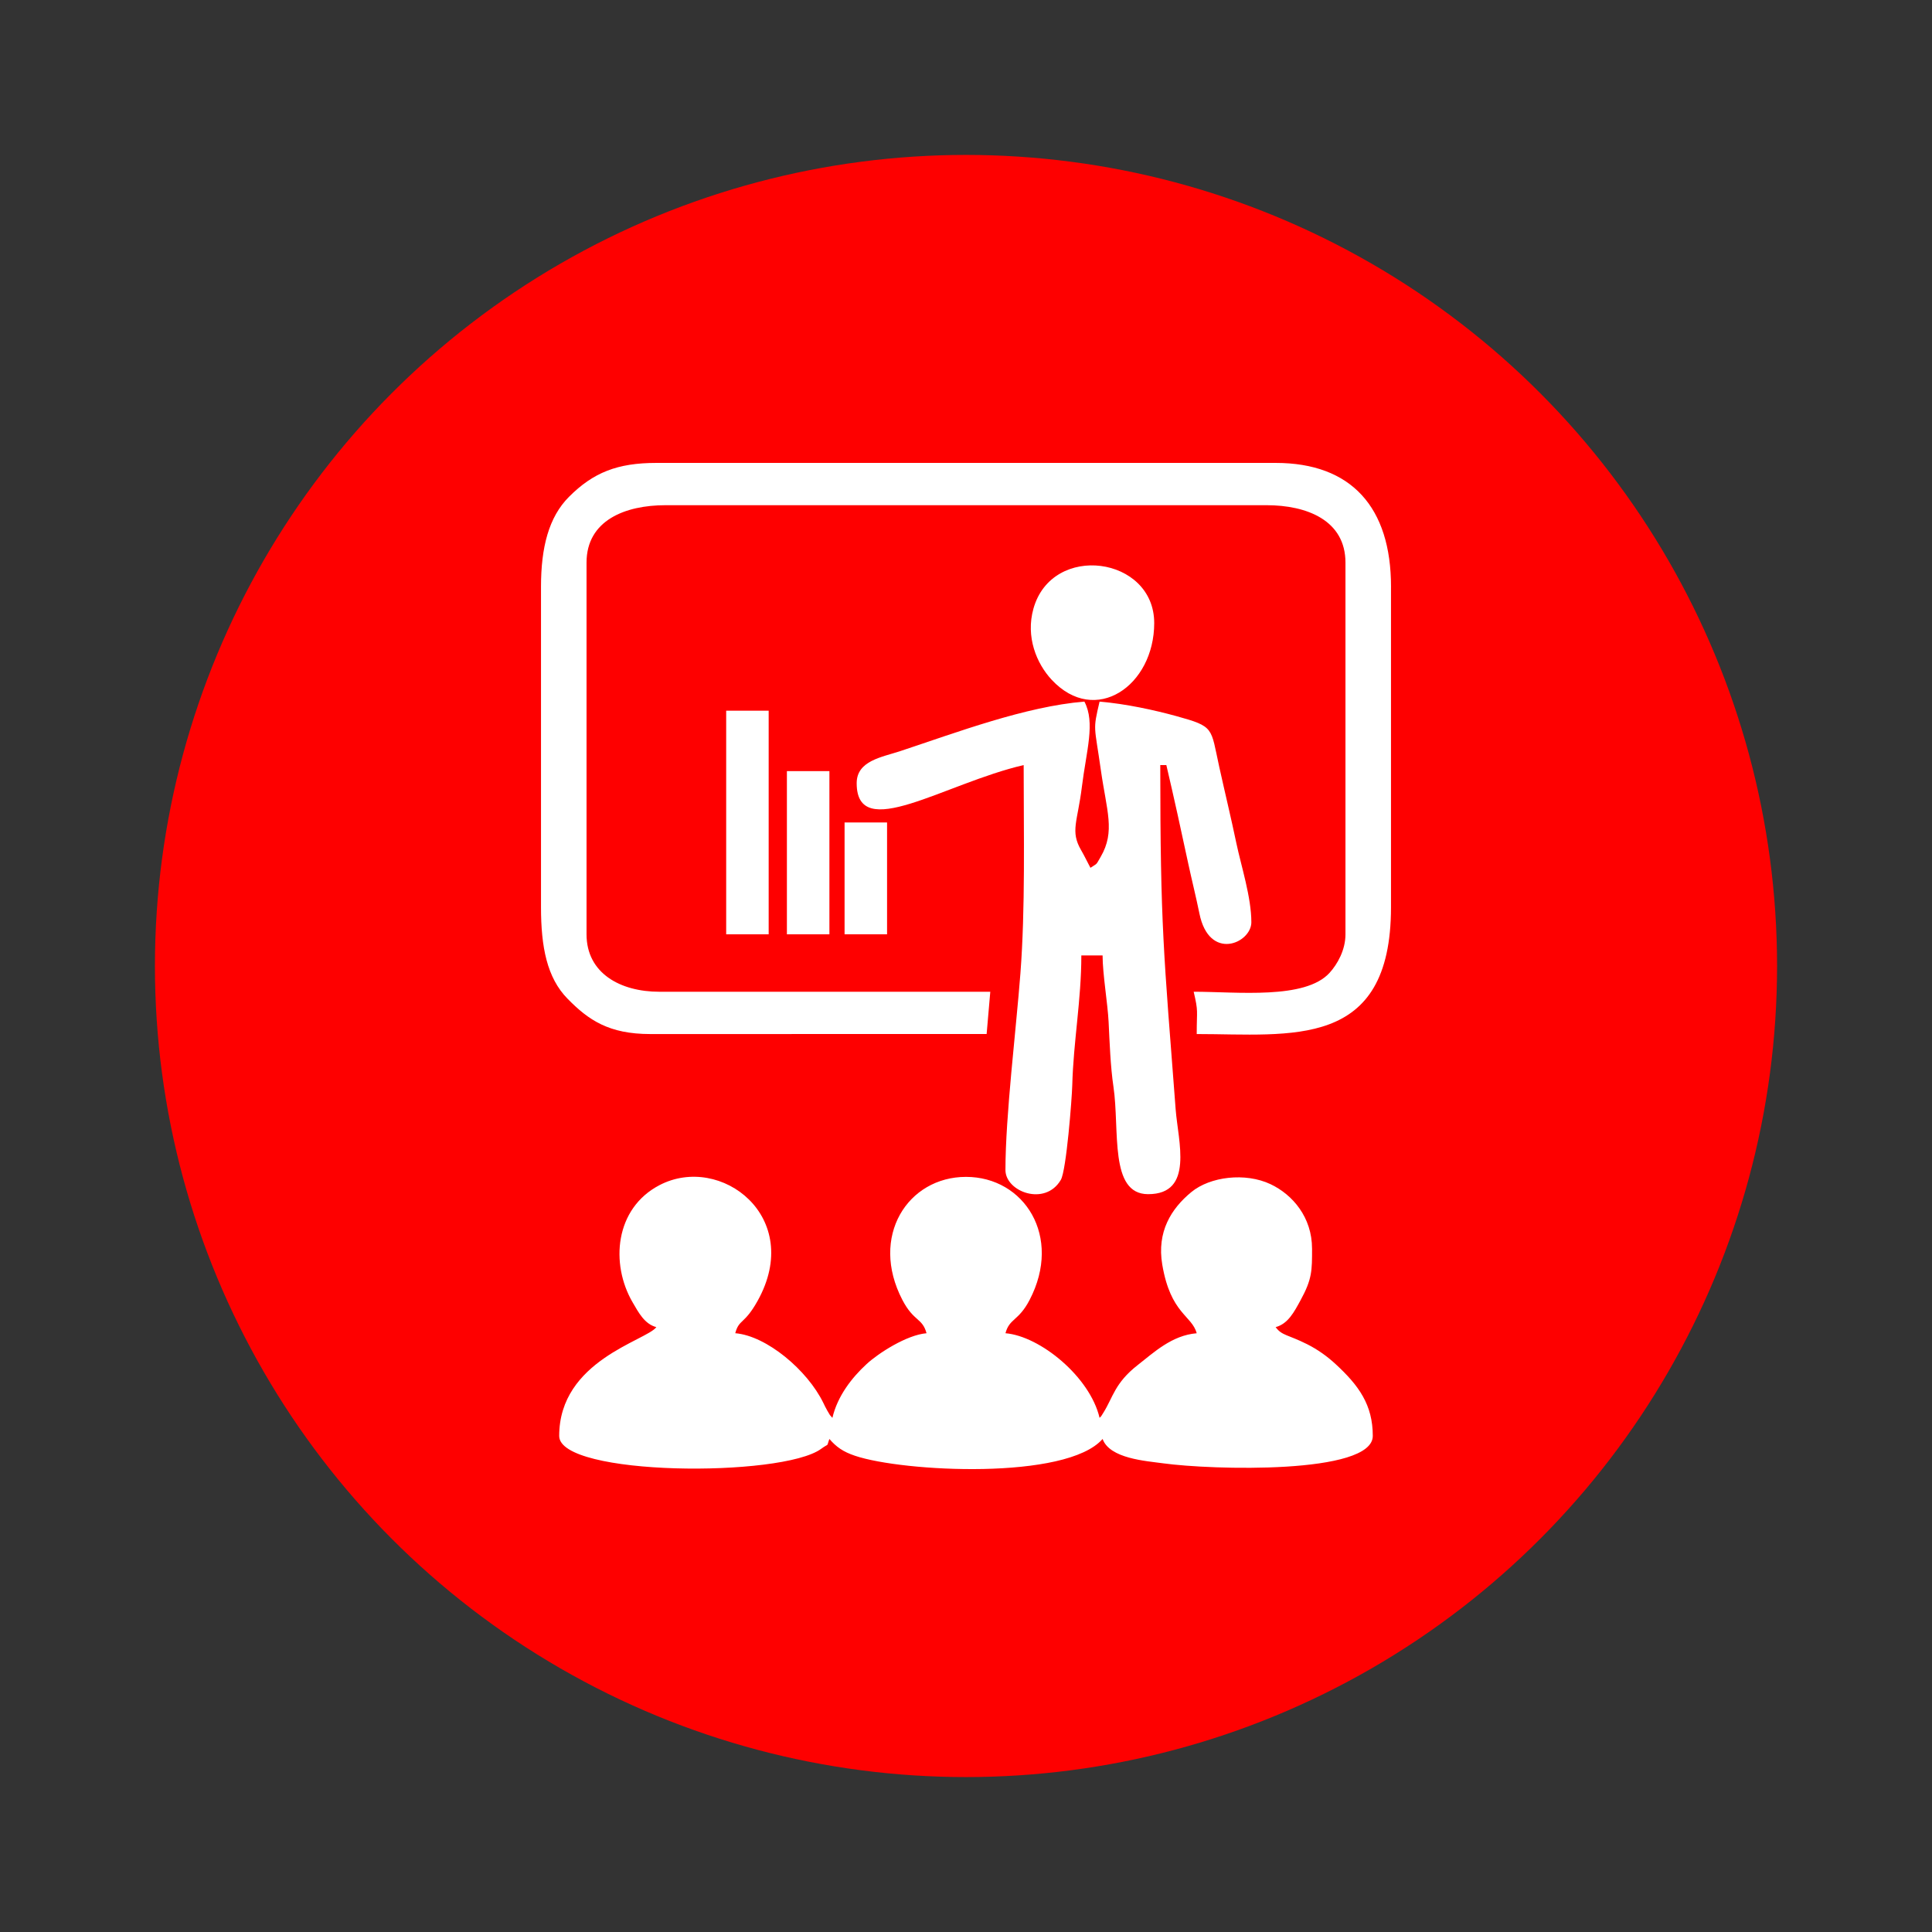
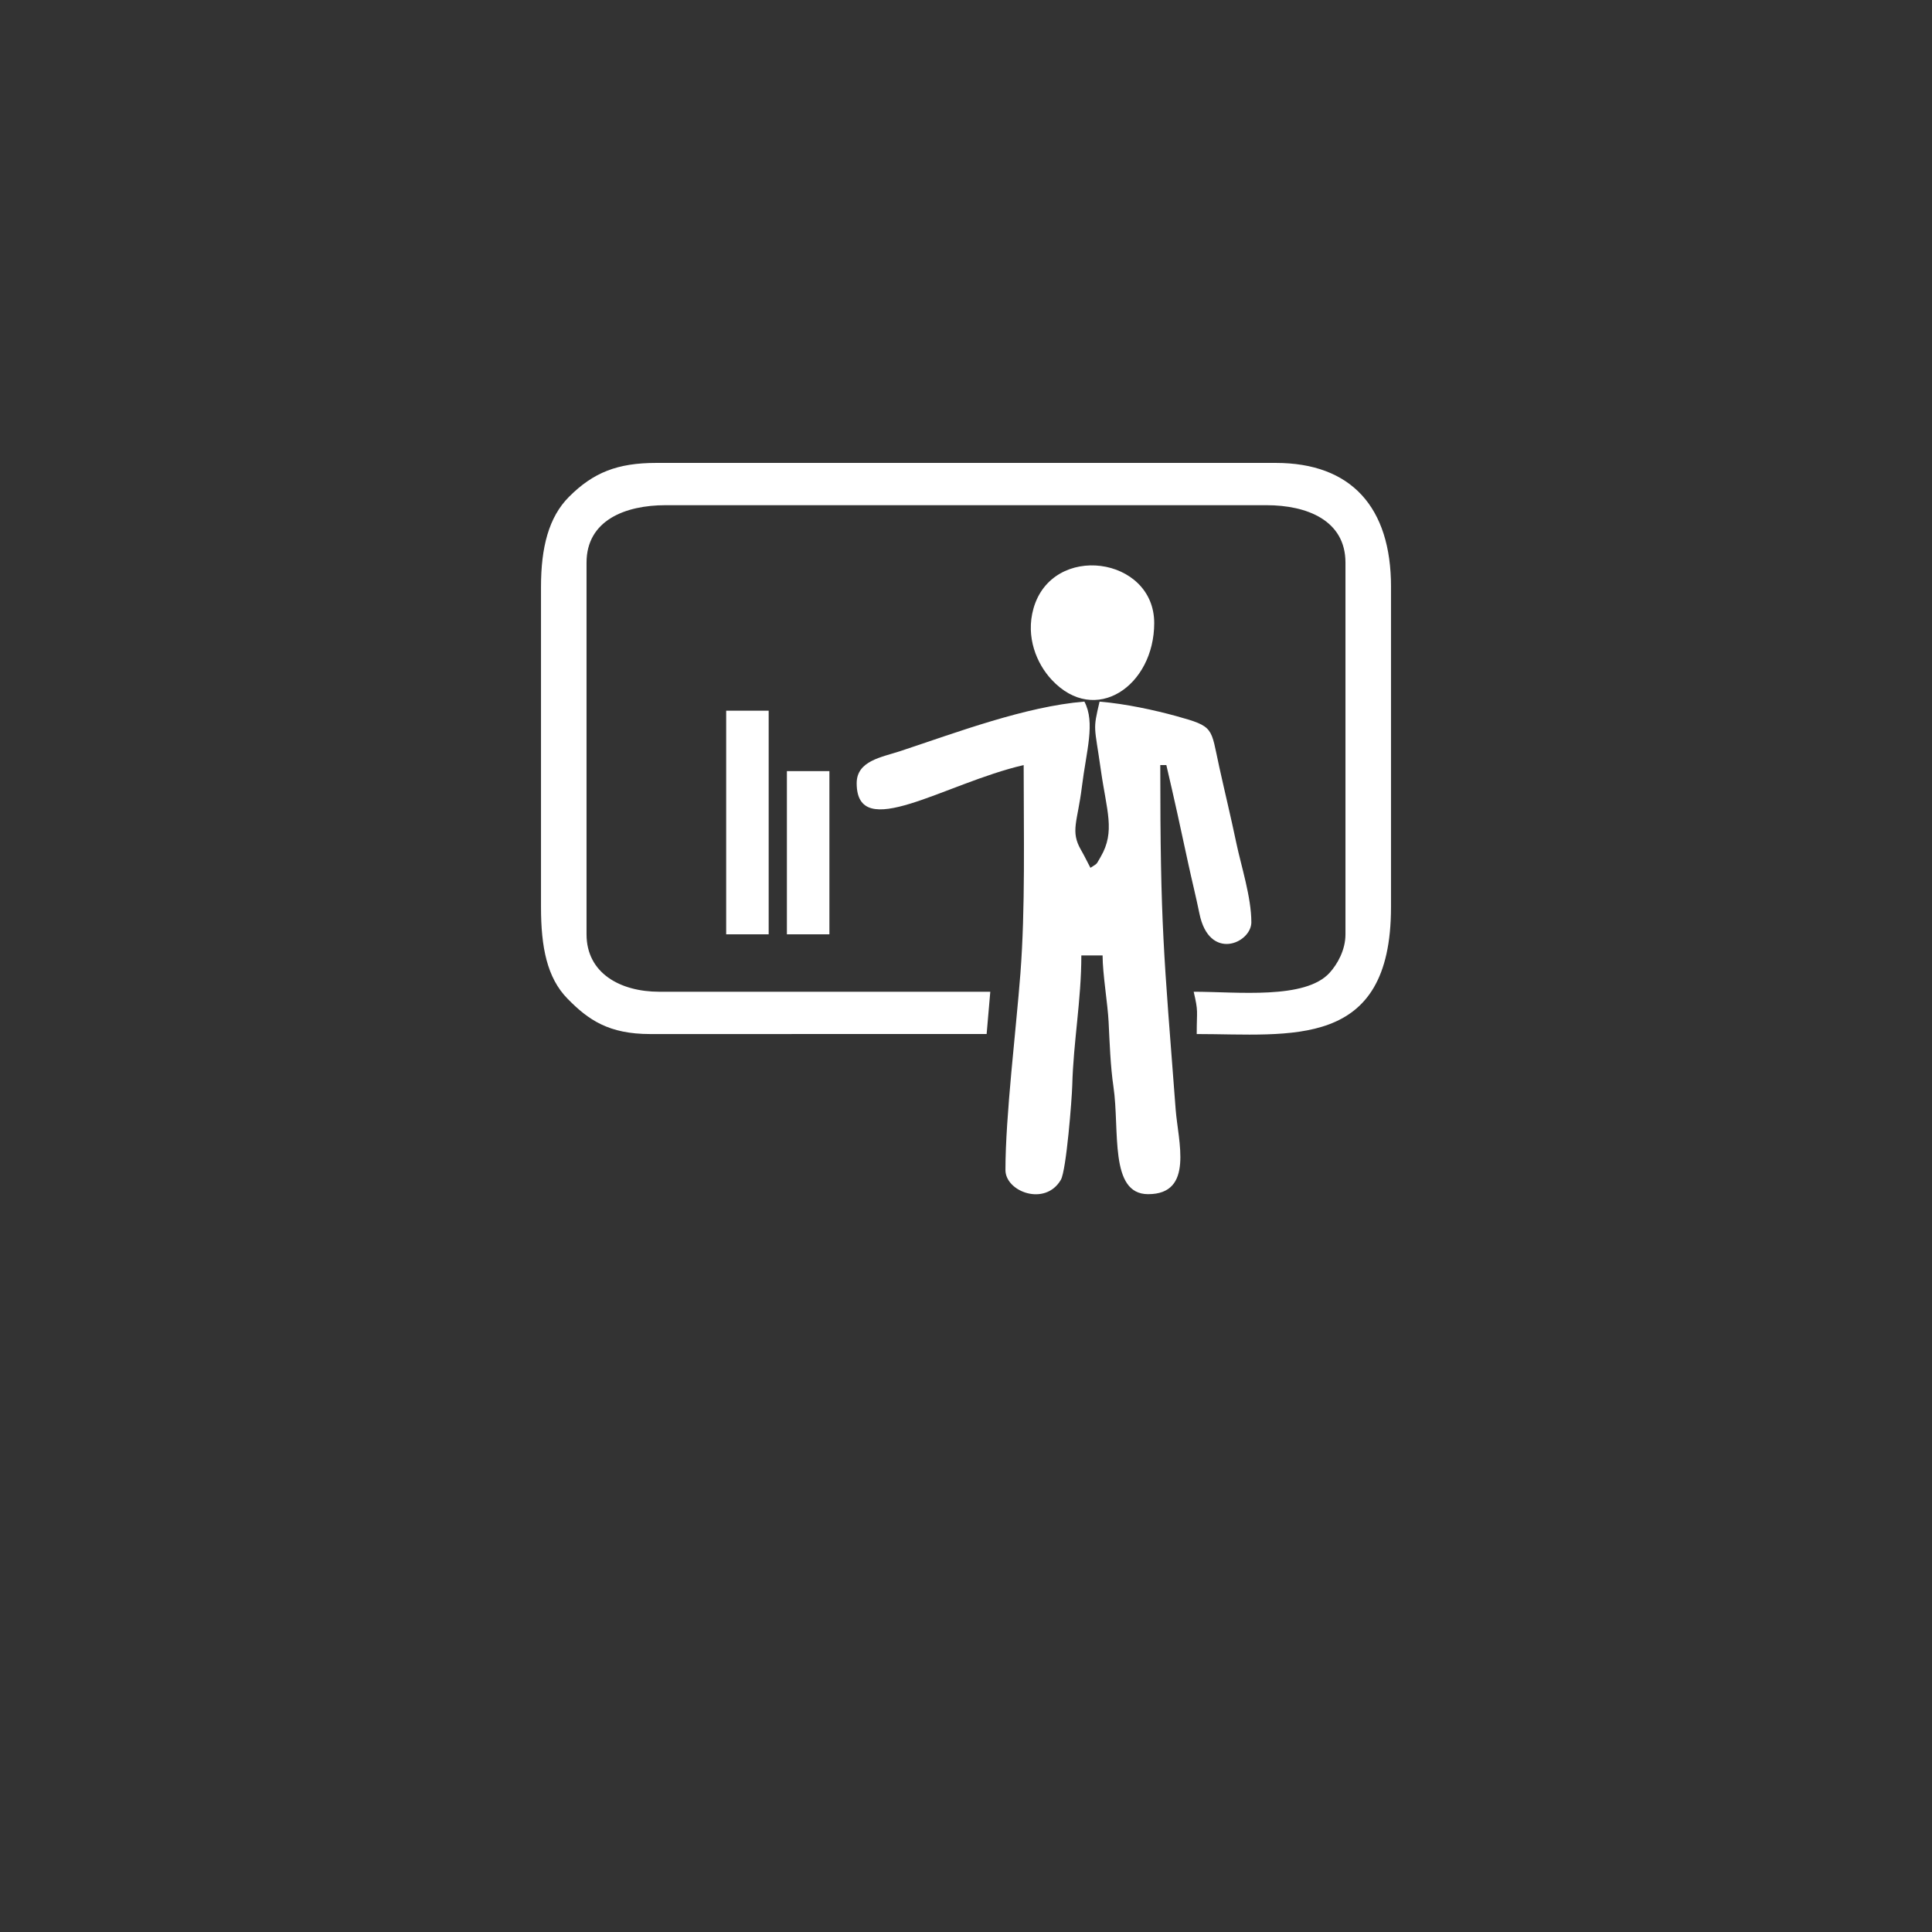
<svg xmlns="http://www.w3.org/2000/svg" id="Layer_1" viewBox="0 0 1000 1000">
  <rect x="0" y="0" width="1000" height="1000" fill="#333333" stroke="none" />
  <defs>
    <style>.cls-1,.cls-2{fill:#fff;}.cls-2{fill-rule:evenodd;}.cls-3{fill:#fe0000;}</style>
  </defs>
-   <circle class="cls-3" cx="500" cy="500" r="419.81" />
  <g>
-     <path class="cls-2" d="M679.12,646.26c0,11.38,.07,15.77-6.02,26.86-3.16,5.77-6.37,12.1-12.83,13.8,3.27,4.45,6.21,3.78,16.28,8.83,5.54,2.78,10.53,6.39,14.77,10.32,12.01,11.08,19.23,21.06,19.23,37.16,0,20.06-83.56,17.64-108.52,14.18-8.96-1.23-27.63-2.43-31.33-12.6-18.74,21.46-103.36,17.08-128.17,8.69-6.28-2.11-9.69-4.62-13.24-8.69-1.68,4.58,.23,1.83-4.28,5.12-20.42,14.9-135.57,14.19-135.57-6.69,0-39.06,45.15-49.33,50.28-56.31-6.1-1.62-9.15-7.48-12.26-12.81-11.66-19.97-9.2-48.64,13.86-60.67,31.73-16.59,75.04,16.55,50.78,59.94-6.86,12.29-9.54,9.26-11.53,16.68,16.24,1.35,37.32,19.14,45.55,35.99,.48,.99,1.38,2.91,2.13,4.15,1.88,3.14,.8,1.61,2.6,3.67,2.66-11.35,10.08-20.81,17.66-27.8,6.12-5.67,20.84-15.15,31.06-16-2.14-8-6.6-5.91-12.51-17.27-17.05-32.78,2.77-63.66,32.94-63.66,30.17,0,49.99,30.88,32.94,63.66-5.77,11.09-10.43,9.48-12.51,17.27,17.9,1.49,43.73,22.54,48.71,43.8,1.47-1.68-.04,.53,1.99-2.7,4.95-7.86,5.82-15.31,17.71-24.6,8.39-6.55,17.73-15.43,30.57-16.49-2.49-9.29-13.49-9.97-17.82-35.51-2.89-17,4.6-28.98,15.09-37.6,9.67-7.95,27.82-10.24,40.95-4.05,11.43,5.4,21.48,17.14,21.48,33.35Z" />
    <path class="cls-2" d="M719.98,303.72v165.81c0,74.14-51.83,65.69-100.56,65.69,0-12.81,.92-11.21-1.57-21.9,22.54,0,57.62,4.15,70.32-9.77,4.1-4.51,8.24-11.83,8.24-19.94v-192.39c0-21.93-20.02-29.73-40.85-29.73H344.44c-20.68,0-40.85,7.73-40.85,29.73v192.39c0,20.1,17.43,29.72,37.71,29.72h171.27l-1.89,21.87-174.1,.02c-21.41,0-31.99-7.22-42.86-18.33-10.59-10.82-13.7-26.65-13.7-47.36v-165.81c0-20.4,4-36.06,14.49-46.57,12.57-12.59,25.06-17.55,45.22-17.55h320.55c39.16,0,59.71,22.93,59.71,64.13Z" />
    <path class="cls-2" d="M647.7,477.33c0,10.86-21.83,20.51-26.89-4.52-1.64-8.12-4.08-17.93-5.72-25.58-3.77-17.65-7.39-34.16-11.39-51.23h-3.14c0,83.37,1.79,97.33,7.96,178.21,1.26,16.52,9.63,43.89-14.24,43.89-20.28,0-14.62-33.13-17.96-55.65-1.54-10.37-1.99-22.98-2.5-33.47-.48-9.64-3.12-24.87-3.12-34.44h-11c0,23.11-4.11,44.54-4.7,67.27-.17,6.74-3.05,43.98-5.91,48.87-8.12,13.9-28.67,6.16-28.67-5.08,0-28.03,5.53-72.71,7.75-101.78,2.57-33.72,1.68-71.73,1.68-107.82-41.03,9.51-86.43,40.54-86.43,9.38,0-11.64,12.99-13.44,22.6-16.62,28.97-9.59,64.69-23.09,95.26-25.62,5.78,10.9,.99,25.51-1.29,44.09-2.24,18.18-6.09,22.93-.46,32.71,1.89,3.27,3.17,6.02,4.88,9.24,3.87-2.57,2.66-1.16,5.3-5.68,7.69-13.19,3.07-23.83,.08-45.02-3.31-23.44-4.22-20.1-.65-35.32,13.55,1.12,28.56,4.42,39.63,7.47,19.98,5.51,17.81,5.85,22.31,26.28,3.07,13.89,6.05,26.07,8.89,39.64,2.43,11.57,7.73,27.86,7.73,40.79Z" />
    <path class="cls-2" d="M597.42,322.48c0,32.5-30.51,53.56-53.07,29.37-7.85-8.42-13.54-22.24-9.44-36.83,9.65-34.34,62.51-27.03,62.51,7.46Z" />
    <rect class="cls-1" x="375.87" y="367.85" width="21.99" height="115.75" />
    <rect class="cls-1" x="407.3" y="399.13" width="22" height="84.47" />
-     <rect class="cls-1" x="437.15" y="425.71" width="21.99" height="57.88" />
  </g>
</svg>